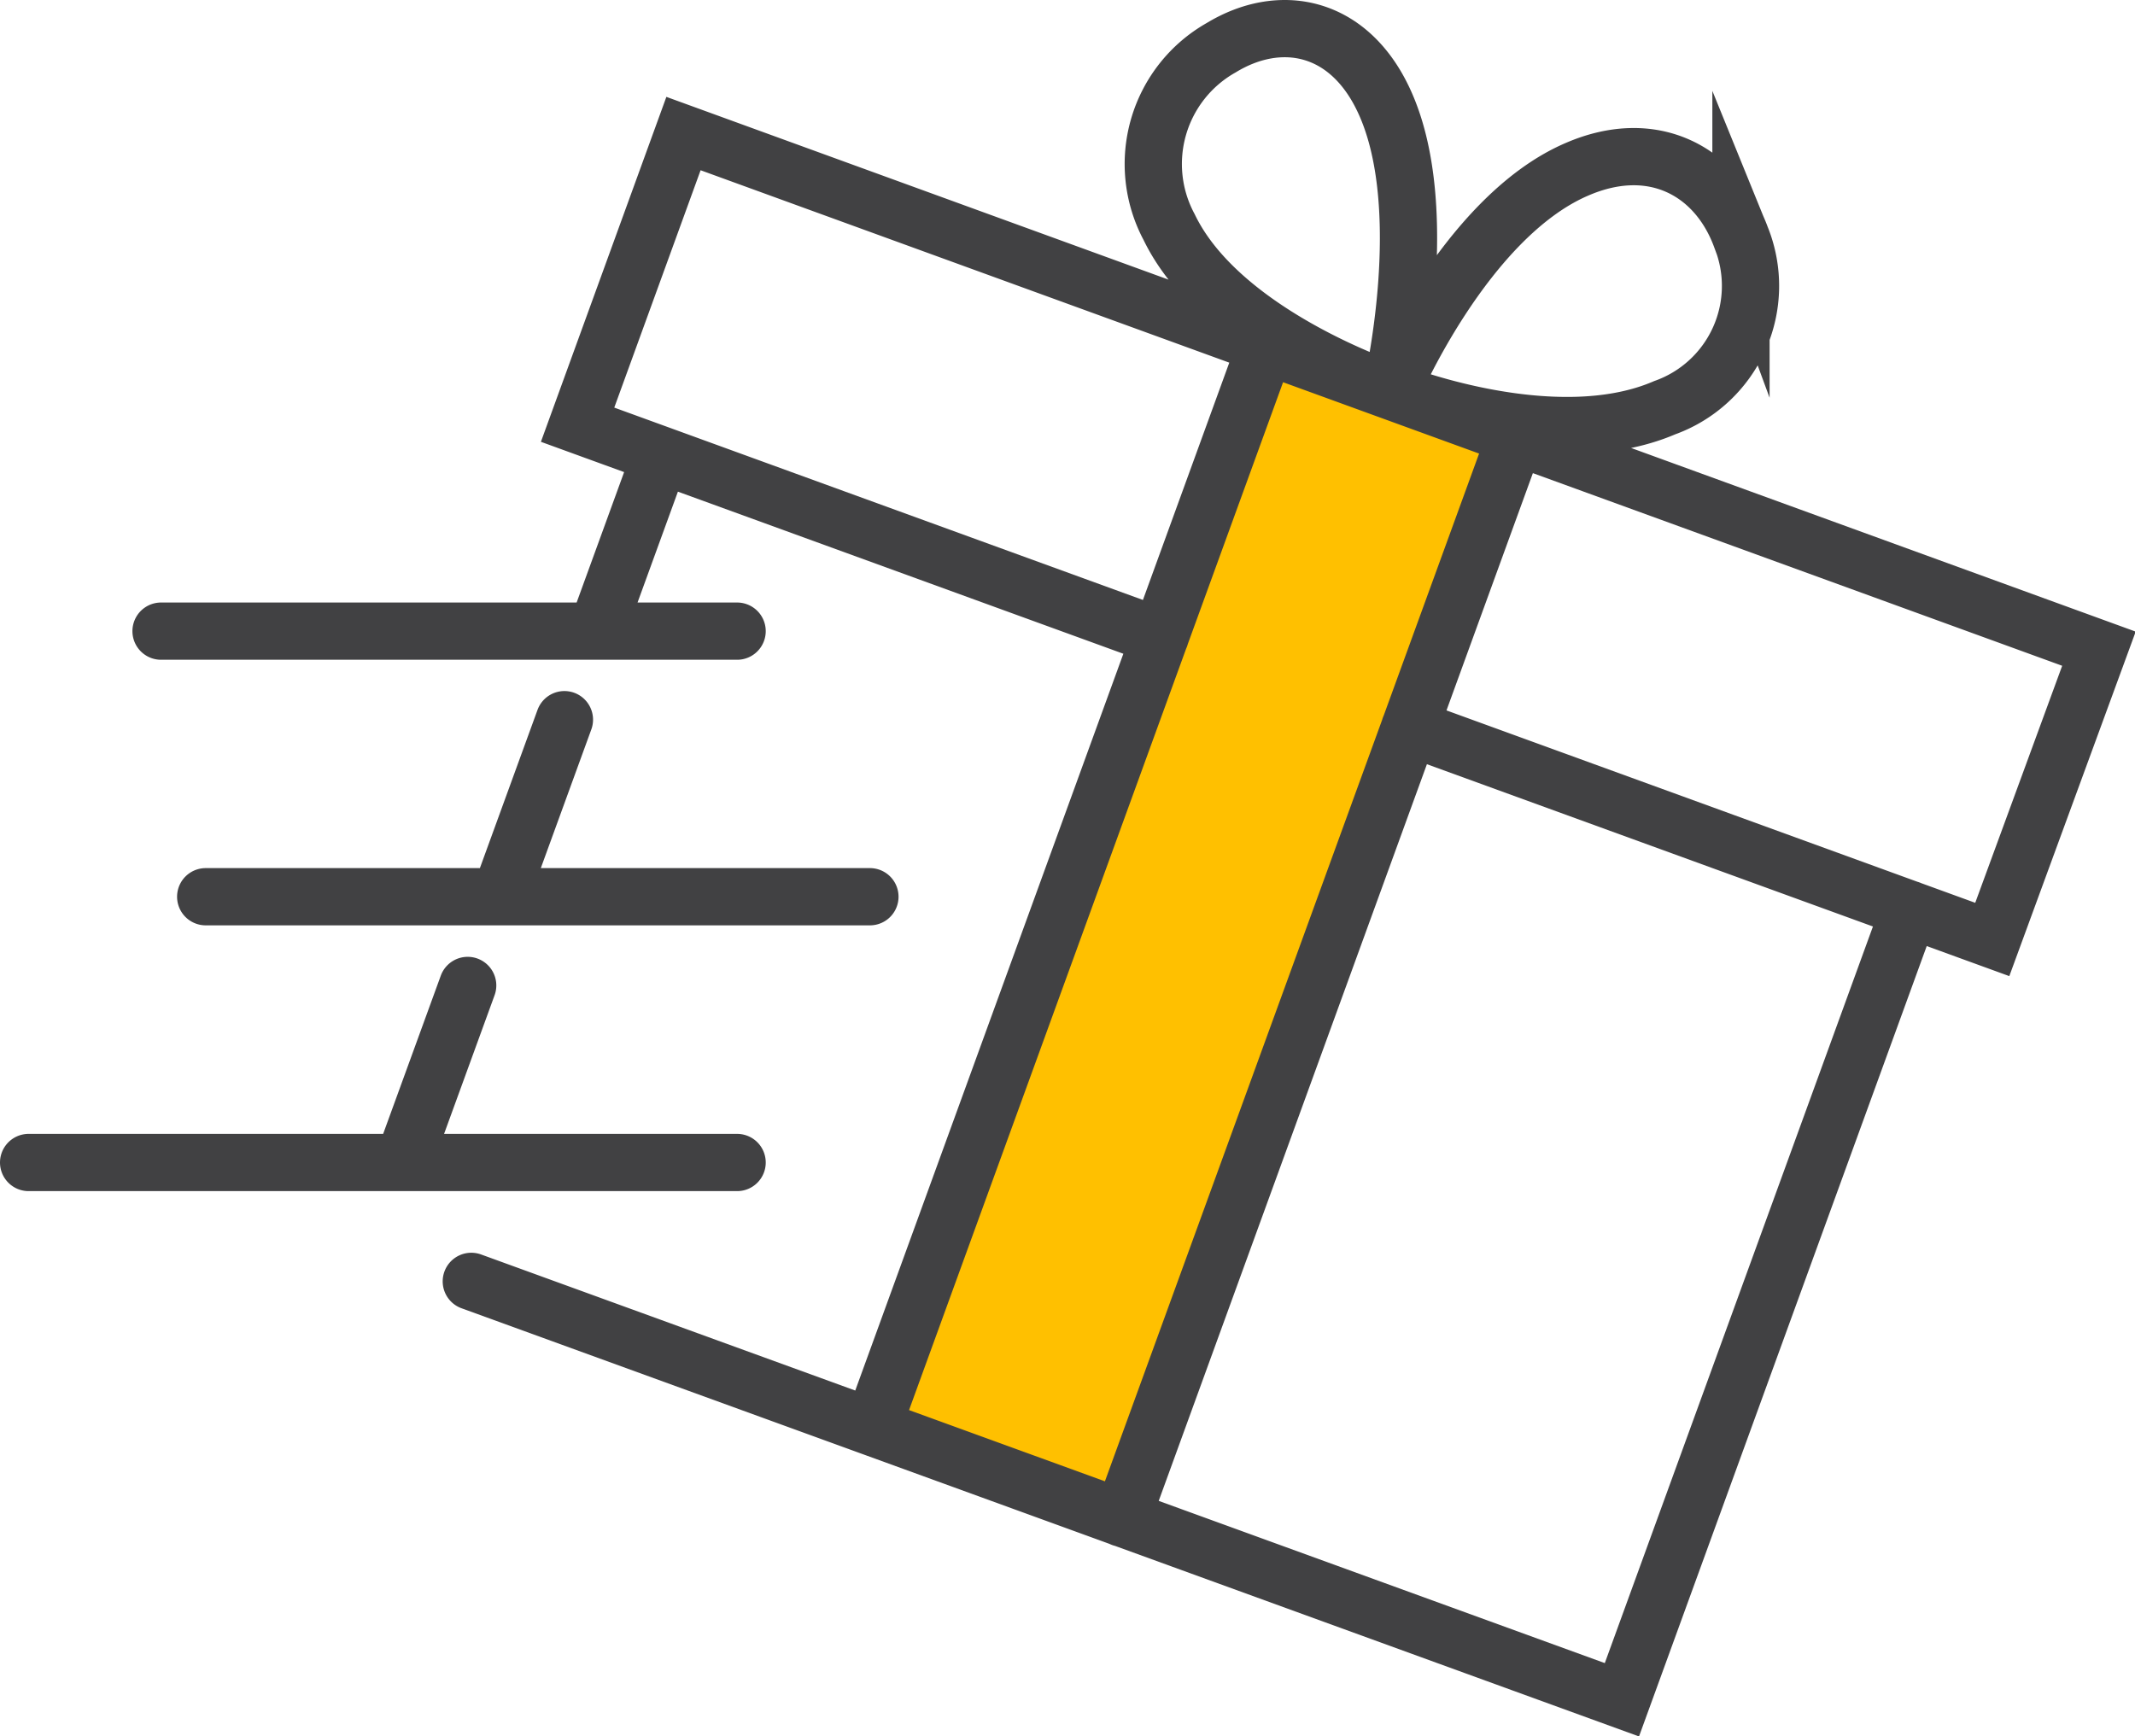
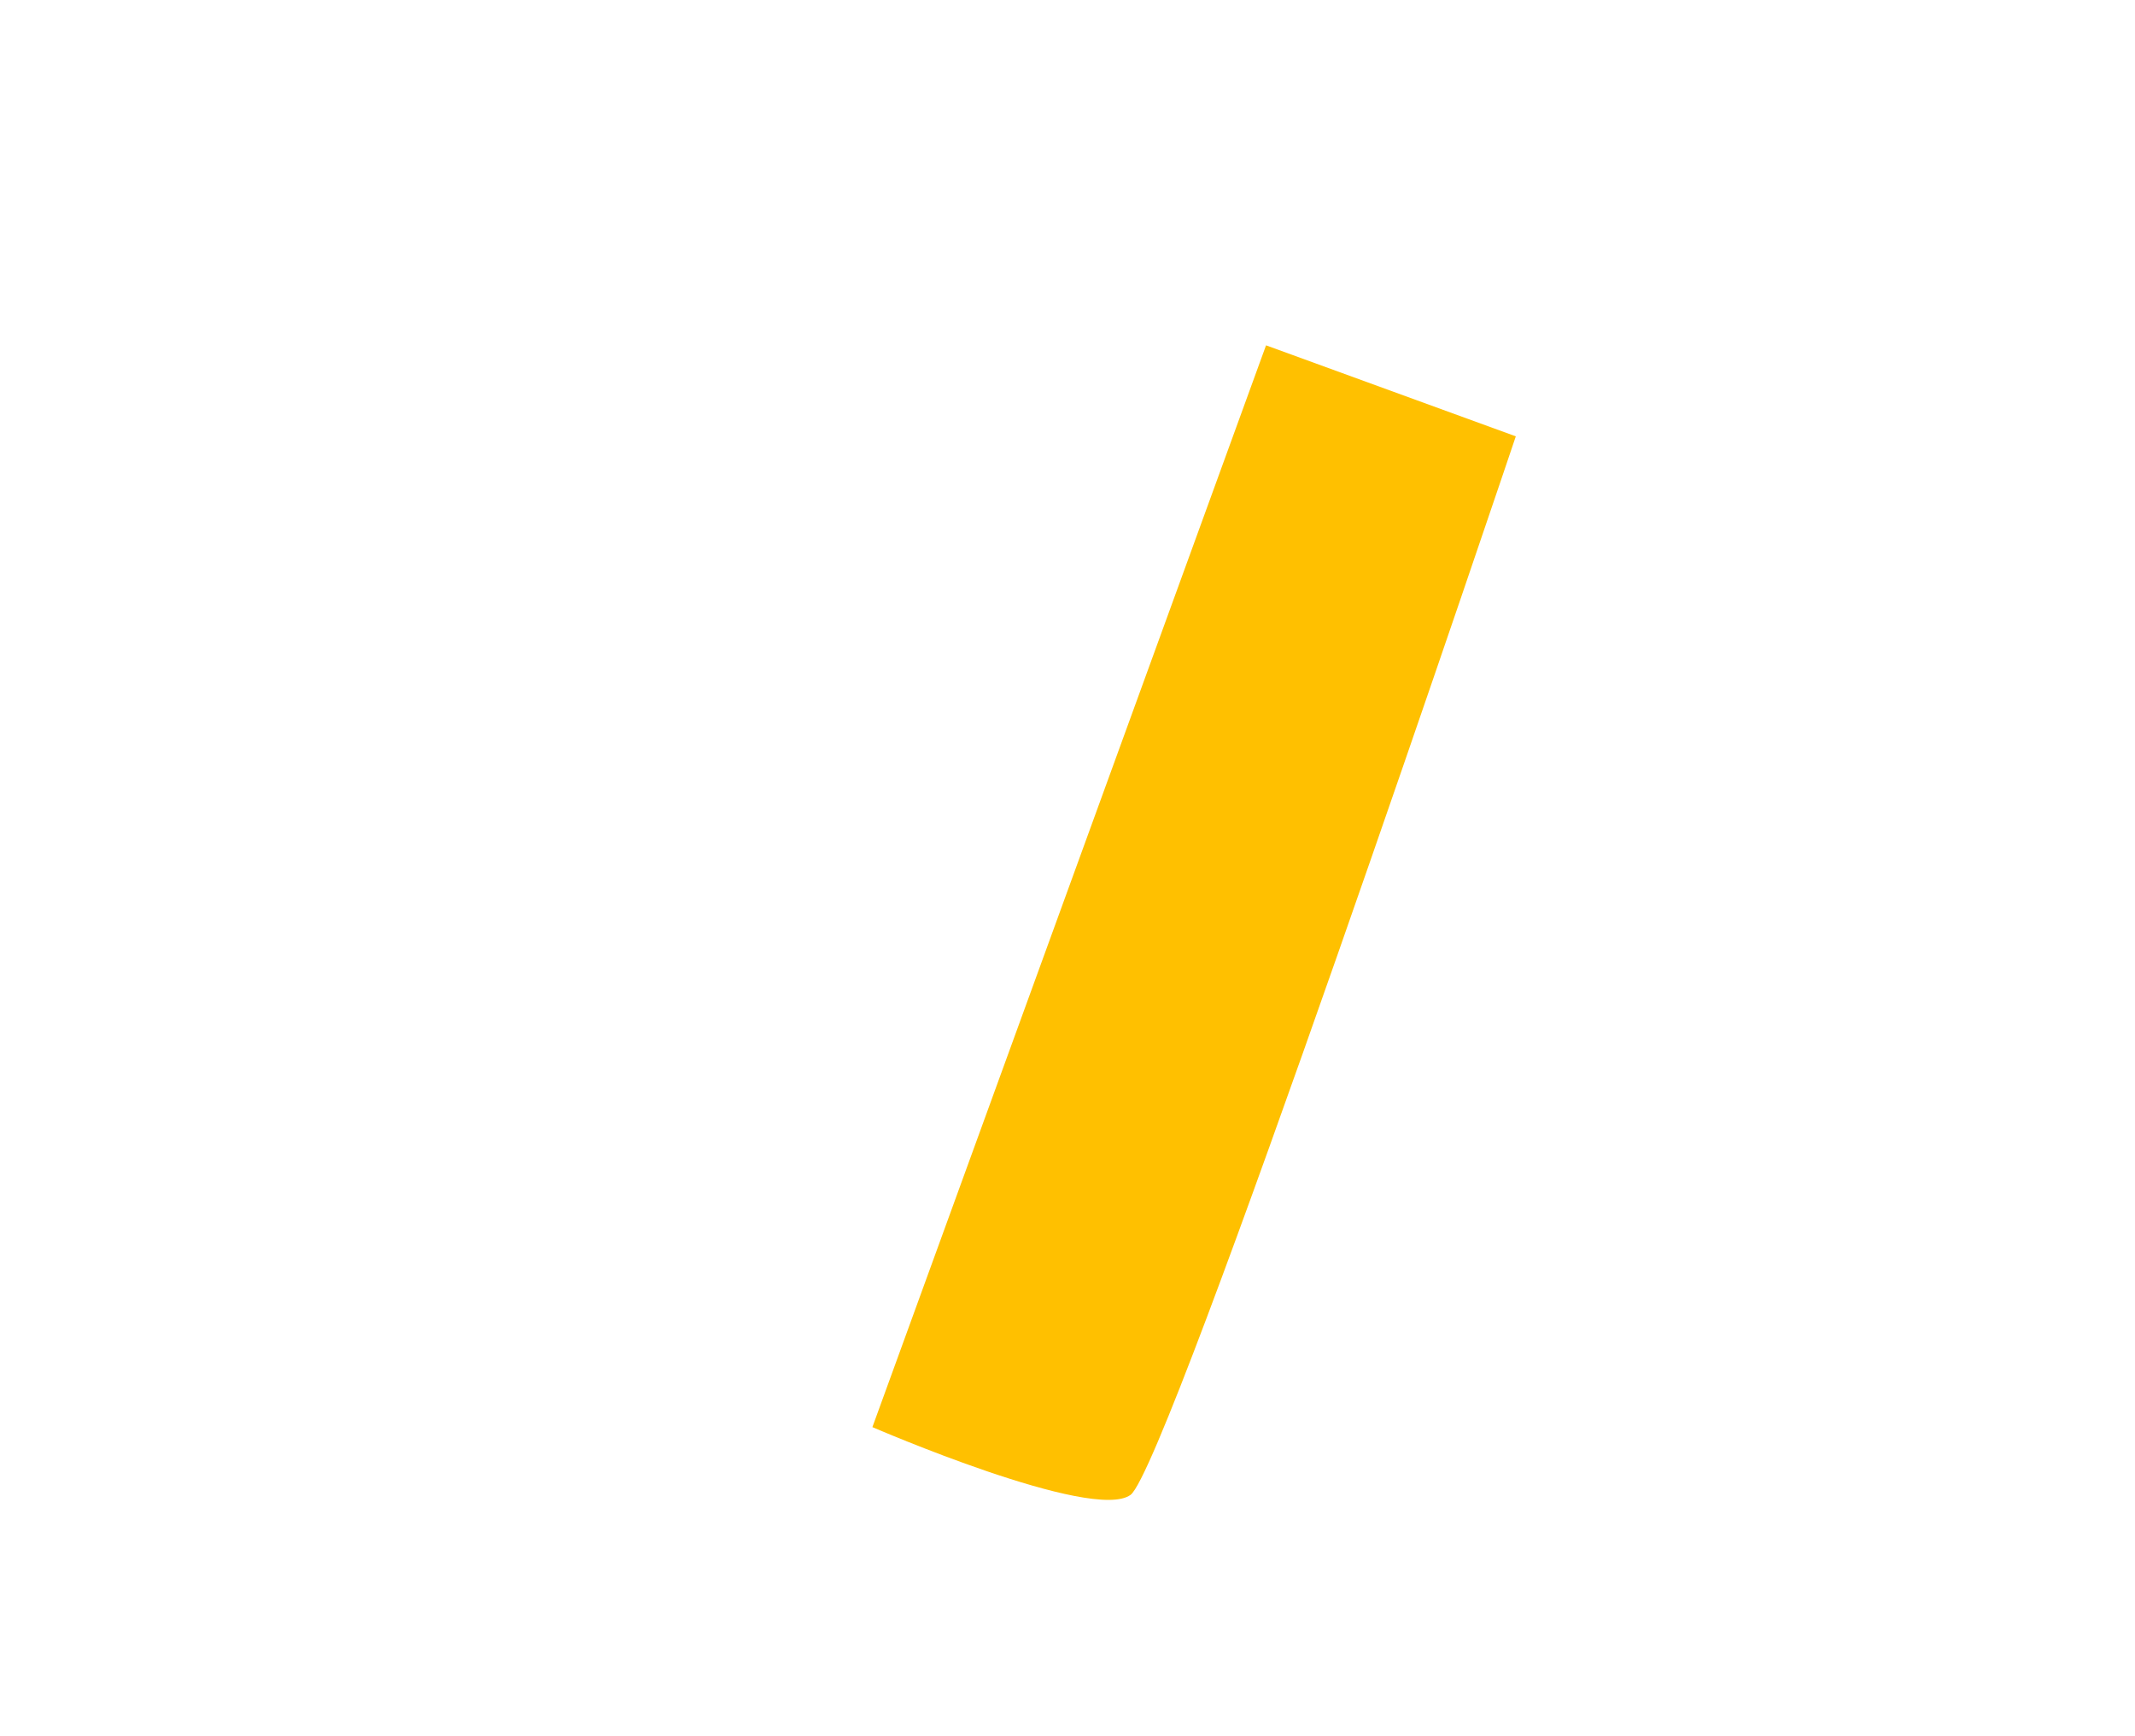
<svg xmlns="http://www.w3.org/2000/svg" viewBox="0 0 111.89 91.01">
  <defs>
    <style>
      .cls-1 {
        fill: #ffc000;
      }

      .cls-2 {
        fill: none;
        stroke: #414143;
        stroke-linecap: round;
        stroke-miterlimit: 10;
        stroke-width: 3px;
      }
    </style>
  </defs>
  <title>Ресурс 71</title>
  <g id="Слой_2" data-name="Слой 2">
    <g id="ikonki">
      <g>
        <path class="cls-1" d="M66.35,18.1,45.72,74.8s11.55,5,13.53,3.55S79.44,22.87,79.44,22.87Z" />
-         <path class="cls-2" d="M72.91,20.49s3.83-9.09,9.74-11.62c4-1.73,7.32.11,8.59,3.56a6.78,6.78,0,0,1-4,8.94C81.36,23.9,72.91,20.49,72.91,20.49Zm0,0s2.3-9.64-.43-15.32C70.62,1.29,67.06.64,64,2.5a7,7,0,0,0-2.73,9.4C64,17.57,72.91,20.49,72.91,20.49ZM31.27,33.08l3.36-9.23M26.2,47l3.38-9.28M21.13,60.93l3.38-9.28m.19,15.51L85,89.09l15.08-41.43M73.88,38.13l30.53,11.11L110,34,35.82,7,30.27,22.26,60.8,33.37M45.72,74.8,66.35,18.1M58.8,79.57l20.64-56.7m-71,10.21H38.63M10.78,47H45.59M1.5,60.93H38.63" />
      </g>
    </g>
  </g>
</svg>